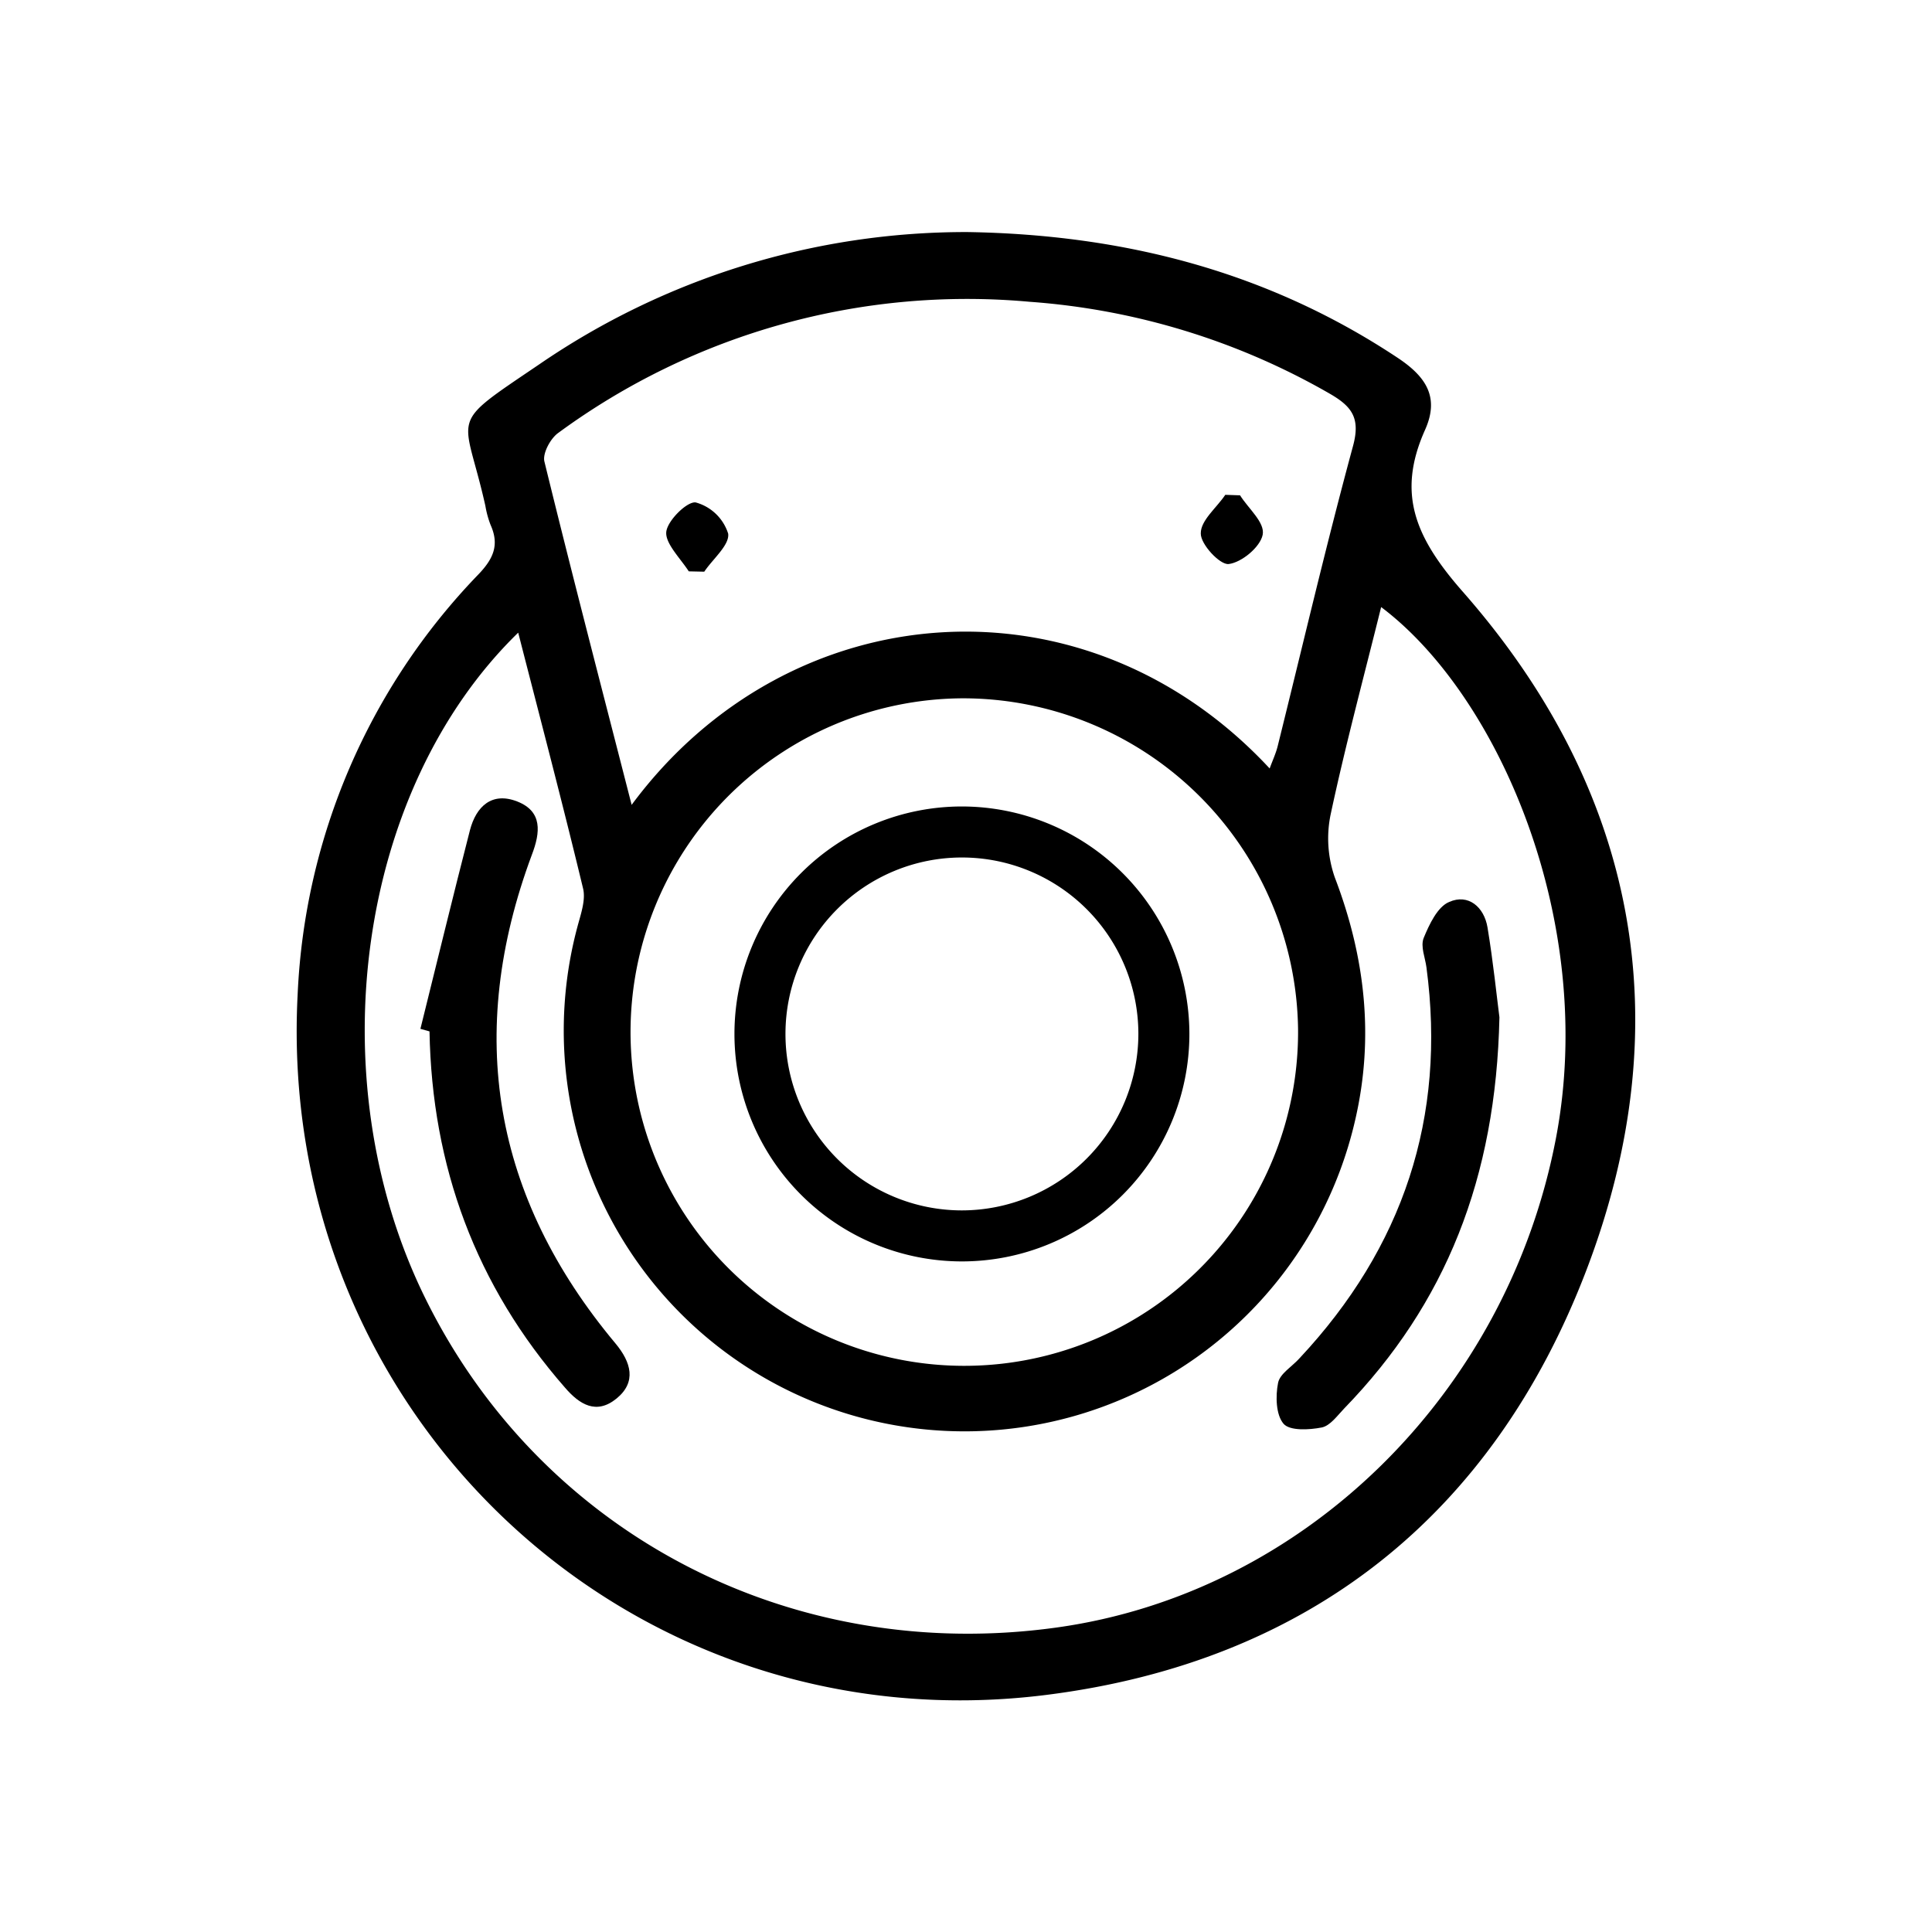
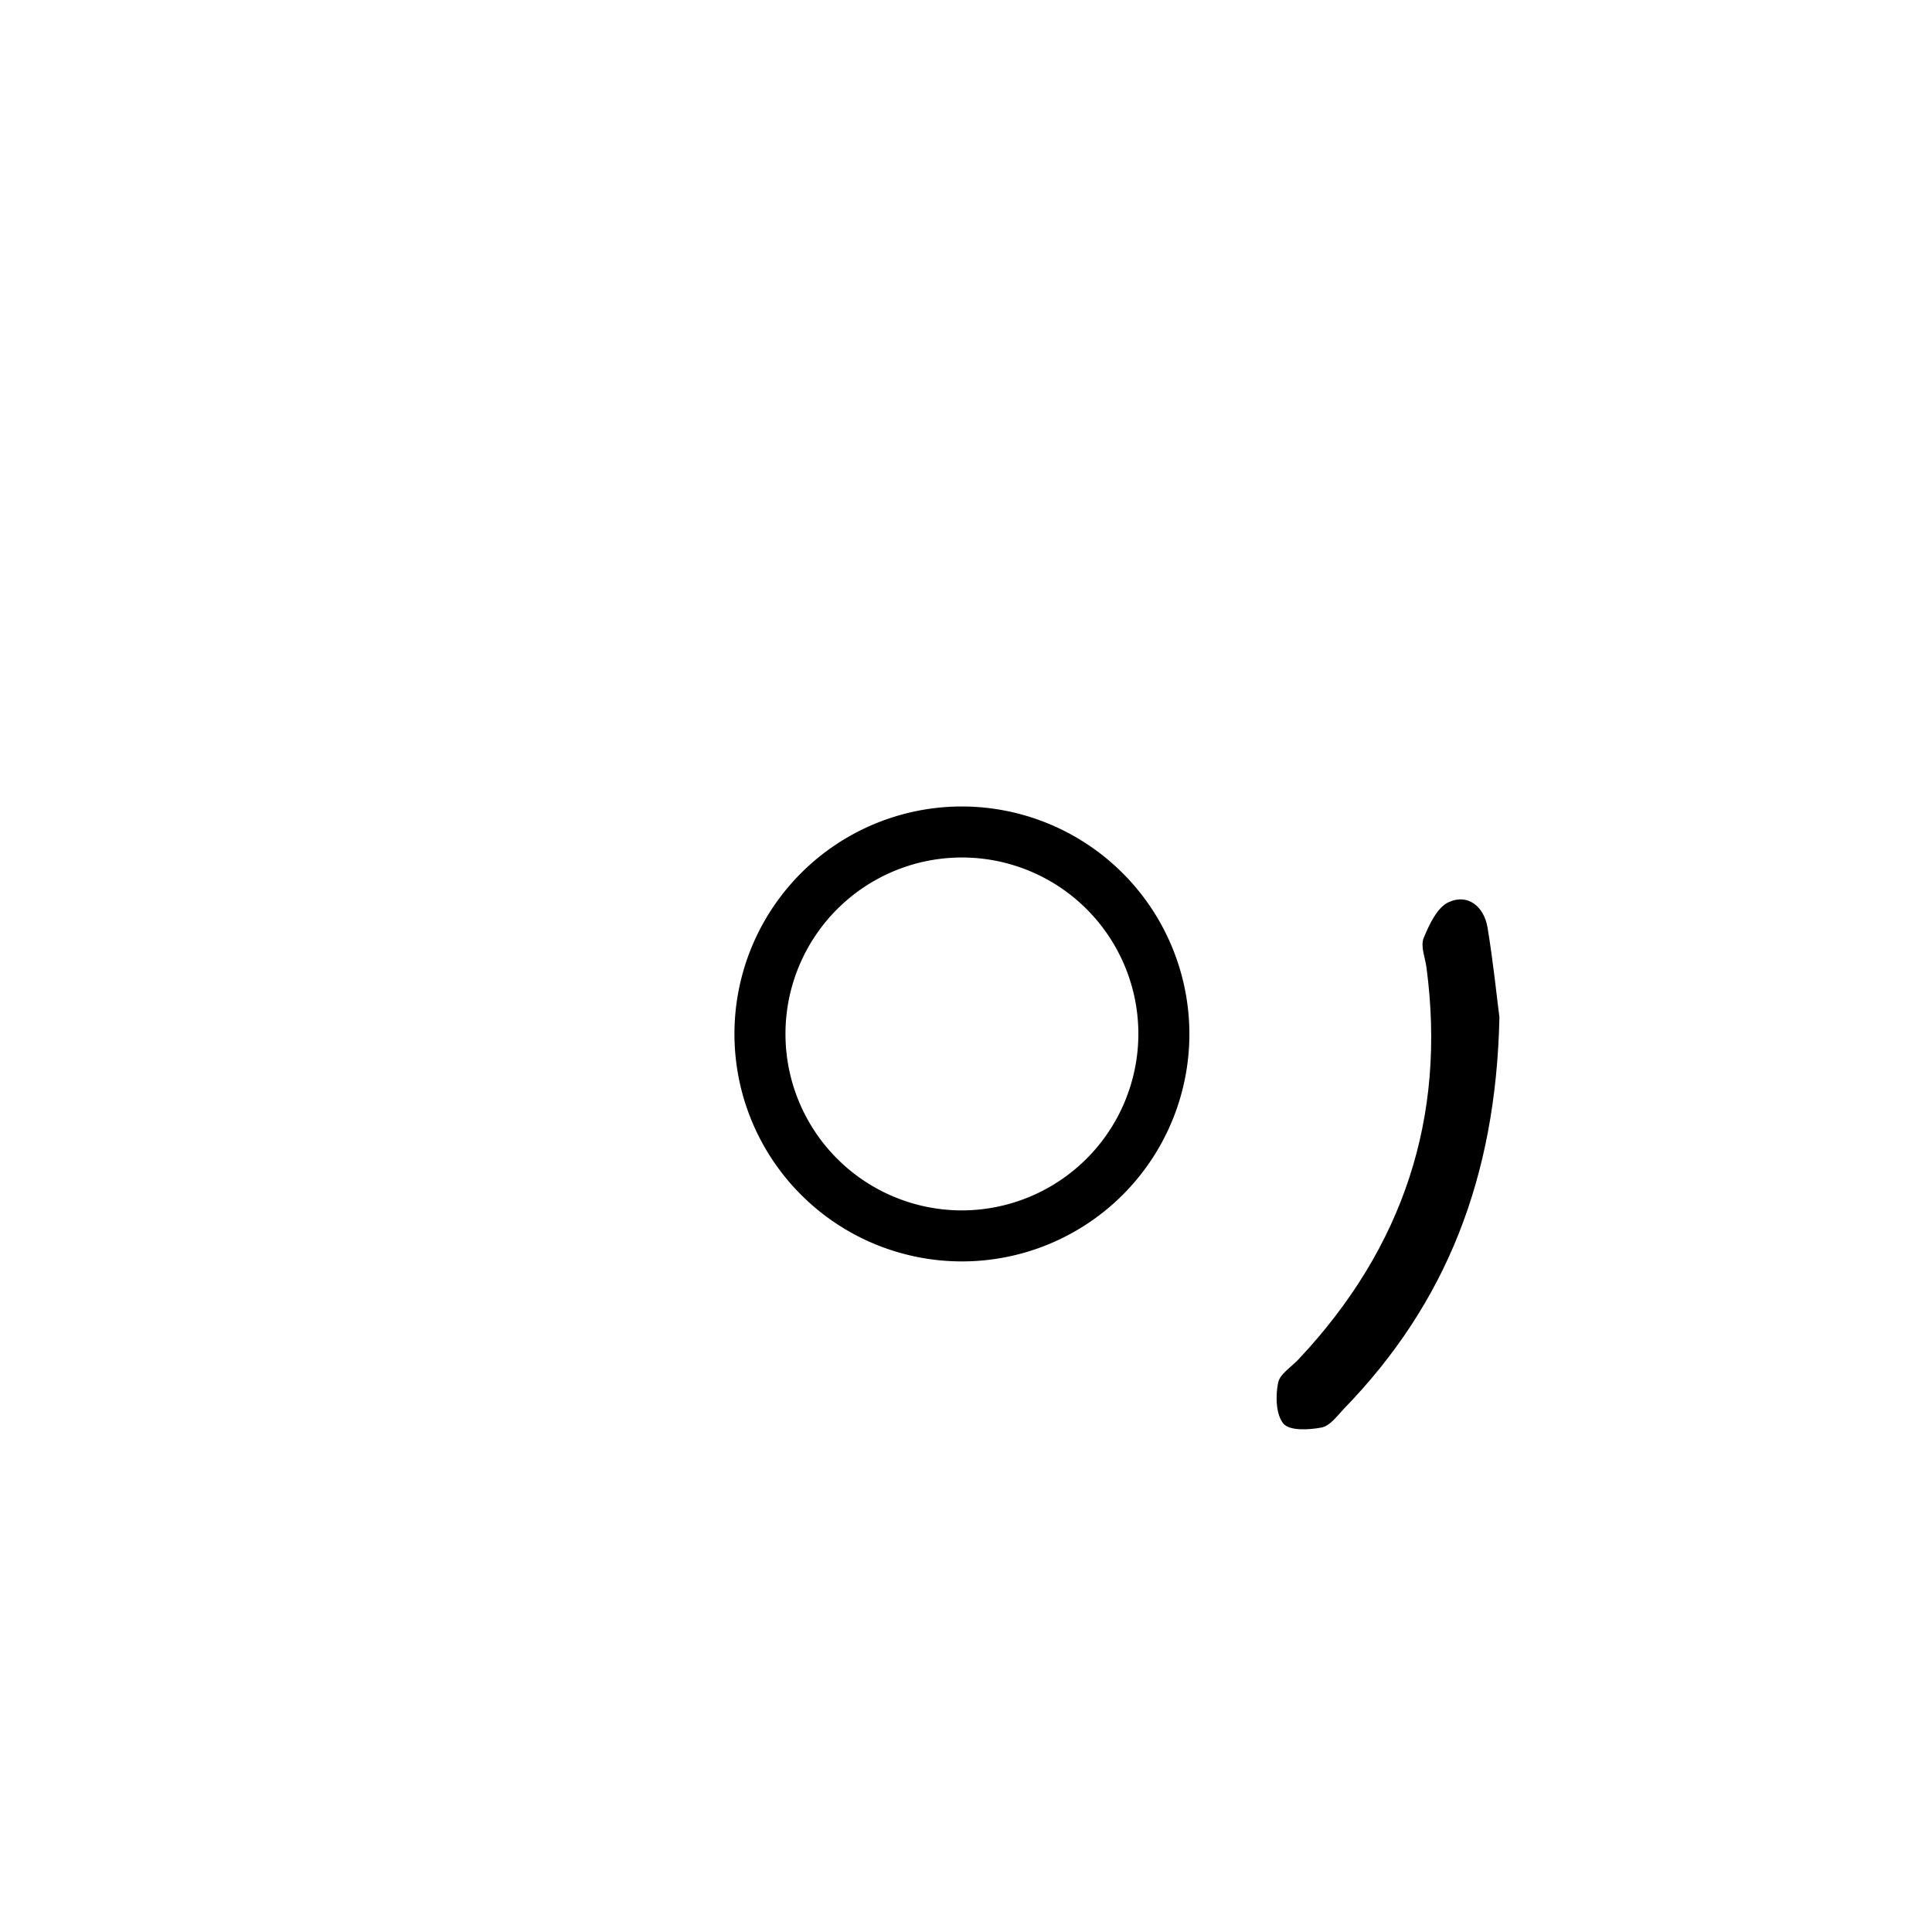
<svg xmlns="http://www.w3.org/2000/svg" id="圖層_1" data-name="圖層 1" viewBox="0 0 227.2 227.2">
  <defs>
    <style>.cls-1{fill:none;}</style>
  </defs>
  <path class="cls-1" d="M74.28,94.65c18.52-25,53.32-27.7,75-4.28.33-.91.71-1.72.93-2.57,2.93-11.78,5.69-23.62,8.87-35.34.89-3.27-.1-4.64-2.71-6.15a82.6,82.6,0,0,0-35.31-10.82A81.24,81.24,0,0,0,65.65,50.91c-.92.65-1.86,2.41-1.63,3.36C67.28,67.59,70.74,80.85,74.28,94.65Zm69.77-36.46,1.74.06c1,1.56,2.88,3.28,2.66,4.63s-2.44,3.27-4,3.45c-1,.12-3.31-2.3-3.32-3.6C141.15,61.23,143,59.7,144.05,58.19Zm-62.22.9a5.54,5.54,0,0,1,3.8,3.66c.19,1.34-1.79,3-2.81,4.48l-1.84,0c-1-1.54-2.75-3.16-2.63-4.61S80.82,58.91,81.83,59.09Z" />
  <path class="cls-1" d="M113.25,82.12a39.33,39.33,0,1,0,39.4,38.93A39.23,39.23,0,0,0,113.25,82.12Zm-.13,66.22a26.75,26.75,0,1,1,26.75-26.75A26.78,26.78,0,0,1,113.12,148.34Z" />
  <circle class="cls-1" cx="113.12" cy="121.59" r="20.75" />
-   <path class="cls-1" d="M162.42,71.39c-2,8.19-4.2,16.25-5.94,24.39a13.89,13.89,0,0,0,.5,7.43c3.56,9.32,4.64,18.77,2.39,28.49A47.13,47.13,0,1,1,67.89,109c.39-1.49,1-3.17.68-4.55-2.38-9.89-5-19.72-7.63-30.09-18.94,18.44-23.56,52.36-11.06,78,13.59,27.87,43,43.32,74.33,39,29.14-4,53.08-27.51,58.79-57.67C187.78,108.48,176.29,81.82,162.42,71.39ZM72.51,164.46c-2.37,1.94-4.35.68-6.07-1.28-10.5-12-15.65-26-15.93-41.89l-1.07-.3c1.94-7.8,3.8-15.61,5.83-23.38.72-2.74,2.62-4.51,5.55-3.36s2.7,3.64,1.73,6.26Q50.79,132.09,72.39,158C74.22,160.2,75,162.4,72.51,164.46Zm94.92-54.23c.65-1.6,1.62-3.68,3-4.24,2.24-.92,4.11.61,4.51,3,.68,4.11,1.1,8.27,1.4,10.56-.4,19-6.32,33.75-18.25,46.05-.81.84-1.65,2-2.65,2.24-1.47.29-3.76.41-4.49-.44-.9-1.06-.95-3.25-.64-4.81.22-1.09,1.64-1.94,2.53-2.9,12.17-13,17.27-28.31,14.93-46C167.61,112.53,167,111.18,167.43,110.23Z" />
-   <path d="M172,69.56c-5.57-6.35-7.77-11.51-4.42-19,1.72-3.83.14-6.24-3.17-8.45-15.31-10.18-32.26-14.52-50.61-14.82A88.72,88.72,0,0,0,63.41,42.85c-11,7.46-8.82,5.47-6.33,16.64a11.43,11.43,0,0,0,.62,2.26c1.06,2.37.29,4-1.47,5.83A75.87,75.87,0,0,0,35,117c-2.54,49.32,39.13,88.52,88.11,82.31,30.77-3.9,52.46-21.13,63.47-50C197.67,120.23,192.55,92.93,172,69.56ZM65.65,50.91a81.24,81.24,0,0,1,55.44-15.42A82.6,82.6,0,0,1,156.4,46.31c2.61,1.51,3.6,2.88,2.71,6.15-3.18,11.72-5.94,23.56-8.87,35.34-.22.85-.6,1.66-.93,2.57C127.6,67,92.8,69.65,74.28,94.65c-3.54-13.8-7-27.06-10.26-40.38C63.79,53.32,64.73,51.56,65.65,50.91Zm87,70.14a39.25,39.25,0,1,1-39.4-38.93A39.43,39.43,0,0,1,152.65,121.05ZM183,133.73c-5.71,30.16-29.65,53.64-58.79,57.67-31.3,4.33-60.74-11.12-74.33-39-12.5-25.65-7.88-59.57,11.06-78,2.66,10.37,5.25,20.2,7.63,30.09.33,1.38-.29,3.06-.68,4.55a47.13,47.13,0,1,0,91.48,22.66c2.25-9.72,1.17-19.17-2.39-28.49a13.89,13.89,0,0,1-.5-7.43c1.74-8.14,3.91-16.2,5.94-24.39C176.29,81.82,187.78,108.48,183,133.73Z" />
-   <path d="M62.55,100.51c1-2.62,1.27-5.09-1.73-6.26s-4.83.62-5.55,3.36c-2,7.77-3.89,15.58-5.83,23.38l1.07.3c.28,15.87,5.43,29.89,15.93,41.89,1.72,2,3.7,3.22,6.07,1.28s1.71-4.26-.12-6.46Q50.77,132.14,62.55,100.51Z" />
  <path d="M152.83,159.72c-.89,1-2.31,1.81-2.53,2.9-.31,1.56-.26,3.75.64,4.81.73.85,3,.73,4.49.44,1-.2,1.84-1.4,2.65-2.24,11.93-12.3,17.85-27.08,18.25-46-.3-2.29-.72-6.45-1.4-10.56-.4-2.42-2.27-4-4.51-3-1.37.56-2.34,2.64-3,4.24-.39,1,.18,2.3.33,3.46C170.1,131.41,165,146.71,152.83,159.72Z" />
-   <path d="M82.82,67.23c1-1.5,3-3.14,2.81-4.48a5.54,5.54,0,0,0-3.8-3.66c-1-.18-3.37,2.15-3.48,3.49S80,65.65,81,67.19Z" />
-   <path d="M144.49,66.33c1.52-.18,3.72-2,4-3.45s-1.69-3.07-2.66-4.63l-1.74-.06c-1,1.51-2.9,3-2.88,4.54C141.18,64,143.46,66.45,144.49,66.33Z" />
  <path d="M113.12,94.84a26.75,26.75,0,1,0,26.75,26.75A26.78,26.78,0,0,0,113.12,94.84Zm0,47.5a20.75,20.75,0,1,1,20.75-20.75A20.78,20.78,0,0,1,113.12,142.34Z" />
</svg>